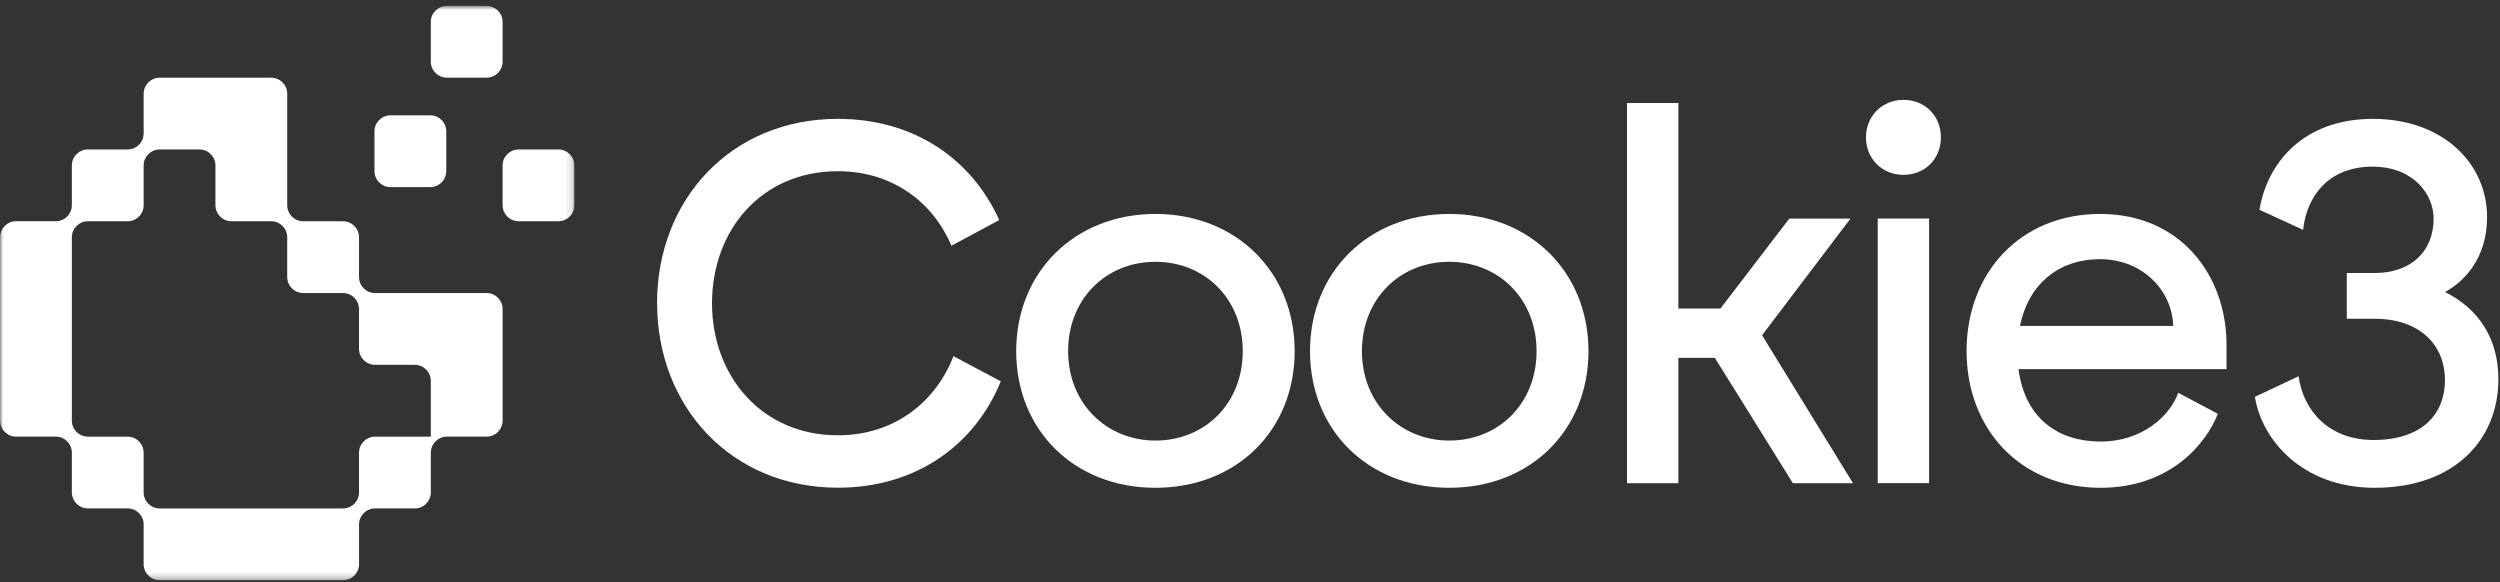
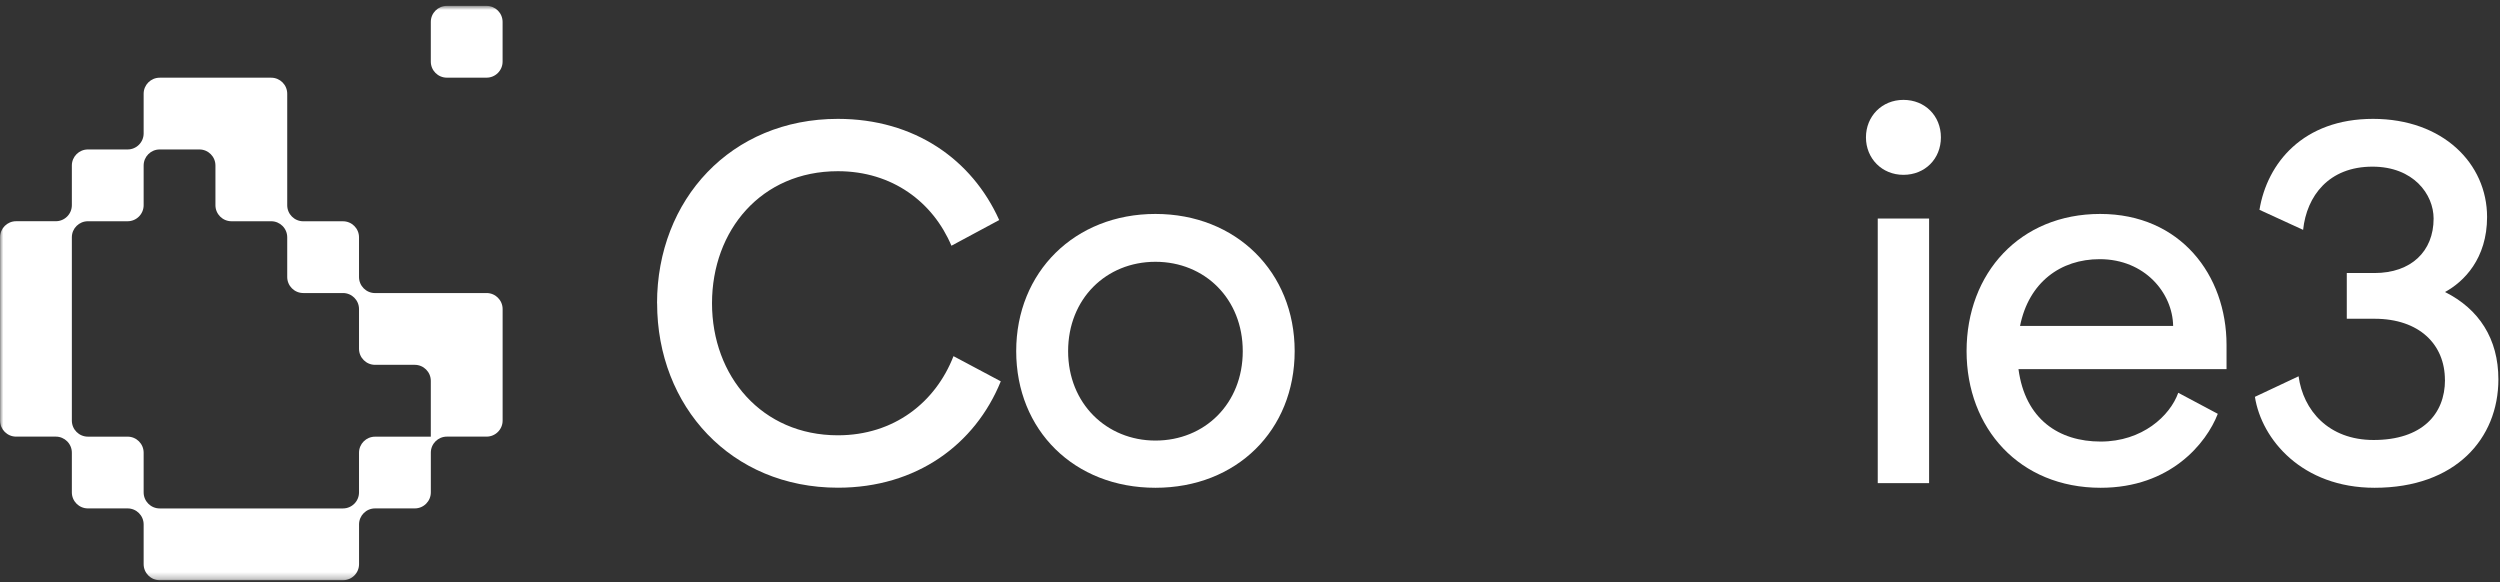
<svg xmlns="http://www.w3.org/2000/svg" width="378" height="88" viewBox="0 0 378 88" fill="none">
  <rect x="0" y="0" width="378" height="88" fill="#333333" stroke="none" />
  <g clip-path="url(#clip0_351_131)">
    <path d="M99.345 45.862C99.345 30.176 110.527 17.973 126.686 17.973C138.266 17.973 146.964 24.112 151.081 33.272L143.856 37.154C141.061 30.552 134.922 25.886 126.686 25.886C115.107 25.886 107.656 34.82 107.656 45.852C107.656 56.883 115.193 65.817 126.686 65.817C135.158 65.817 141.448 60.85 144.168 53.851L151.318 57.657C147.437 67.215 138.577 73.741 126.697 73.741C110.537 73.741 99.356 61.463 99.356 45.852L99.345 45.862Z" fill="white" />
    <path d="M153.65 53.087C153.65 41.121 162.51 32.348 174.702 32.348C186.894 32.348 195.754 41.121 195.754 53.087C195.754 65.054 186.98 73.752 174.702 73.752C162.424 73.752 153.65 65.054 153.65 53.087ZM174.702 66.613C182.164 66.613 187.905 61.022 187.905 53.098C187.905 45.174 182.153 39.583 174.702 39.583C167.251 39.583 161.499 45.174 161.499 53.098C161.499 61.022 167.326 66.613 174.702 66.613Z" fill="white" />
-     <path d="M198.075 53.087C198.075 41.121 206.934 32.348 219.126 32.348C231.319 32.348 240.177 41.121 240.177 53.087C240.177 65.054 231.405 73.752 219.126 73.752C206.848 73.752 198.075 65.054 198.075 53.087ZM219.126 66.613C226.589 66.613 232.33 61.022 232.33 53.098C232.33 45.174 226.578 39.583 219.126 39.583C211.676 39.583 205.924 45.174 205.924 53.098C205.924 61.022 211.751 66.613 219.126 66.613Z" fill="white" />
-     <path d="M246.005 15.575H253.768V46.647H260.132L270.54 33.057H279.786L266.423 50.69L280.175 73.064H271.089L259.284 54.109H253.768V73.064H246.005V15.575Z" fill="white" />
    <path d="M287.798 15.102C291.054 15.102 293.465 17.511 293.465 20.769C293.465 24.026 291.054 26.435 287.798 26.435C284.54 26.435 282.132 23.951 282.132 20.769C282.132 17.586 284.54 15.102 287.798 15.102ZM283.915 33.047H291.679V73.054H283.915V33.047Z" fill="white" />
    <path d="M297.346 53.087C297.346 41.282 305.42 32.348 317.547 32.348C329.674 32.348 336.652 41.594 336.652 52.152V55.808H305.193C306.204 63.42 311.333 66.763 317.622 66.763C323.913 66.763 328.105 62.882 329.352 59.388L335.33 62.57C333.621 67 328.18 73.752 317.622 73.752C305.345 73.752 297.346 64.742 297.346 53.087ZM328.579 49.281C328.502 44.314 324.31 39.186 317.472 39.186C311.57 39.186 306.753 42.68 305.431 49.281H328.579Z" fill="white" />
    <path d="M369.671 57.442C369.671 52.077 365.791 48.195 359.027 48.195H354.834V41.282H359.027C364.541 41.282 367.961 38.024 367.961 33.047C367.961 29.391 364.93 25.198 358.714 25.198C352.114 25.198 348.77 29.627 348.231 34.756L341.631 31.724C342.793 24.66 348.231 17.973 358.802 17.973C369.371 17.973 376.046 24.735 376.046 32.81C376.046 39.1 372.552 42.594 369.682 44.153C374.81 46.712 377.756 51.217 377.756 57.356C377.756 66.29 371.305 73.752 359.038 73.752C348.081 73.752 341.953 66.451 340.942 60.001L347.545 56.893C348.242 62.022 352.05 66.527 358.888 66.527C366.188 66.527 369.682 62.645 369.682 57.442H369.671Z" fill="white" />
    <mask id="mask0_351_131" style="mask-type:luminance" maskUnits="userSpaceOnUse" x="0" y="0" width="87" height="88">
      <path d="M86.851 0.889H0V87.74H86.851V0.889Z" fill="white" />
    </mask>
    <g mask="url(#mask0_351_131)">
-       <path d="M86.847 31.026V25.024C86.847 23.684 85.76 22.598 84.42 22.598H78.419C77.079 22.598 75.992 23.684 75.992 25.024V31.026C75.992 32.366 77.079 33.452 78.419 33.452H84.42C85.76 33.452 86.847 32.366 86.847 31.026Z" fill="white" />
      <path d="M75.992 9.316V3.315C75.992 1.975 74.906 0.889 73.566 0.889H67.565C66.224 0.889 65.138 1.975 65.138 3.315V9.316C65.138 10.657 66.224 11.743 67.565 11.743H73.566C74.906 11.743 75.992 10.657 75.992 9.316Z" fill="white" />
-       <path d="M67.475 25.865V19.864C67.475 18.524 66.388 17.438 65.048 17.438H59.047C57.707 17.438 56.62 18.524 56.62 19.864V25.865C56.62 27.206 57.707 28.292 59.047 28.292H65.048C66.388 28.292 67.475 27.206 67.475 25.865Z" fill="white" />
      <path d="M65.138 44.312H56.71C55.369 44.312 54.283 43.226 54.283 41.885V37.66V35.884C54.283 34.543 53.197 33.457 51.856 33.457H45.855C44.514 33.457 43.428 32.371 43.428 31.03V14.175C43.428 12.834 42.342 11.748 41.002 11.748H24.146C22.805 11.748 21.719 12.834 21.719 14.175V17.839V20.171C21.719 21.512 20.633 22.598 19.292 22.598H13.291C11.95 22.598 10.864 23.684 10.864 25.025V26.427V31.021C10.864 32.362 9.778 33.448 8.438 33.448H4.212H2.437C1.096 33.448 0.01 34.534 0.01 35.875V63.59C0.01 64.93 1.096 66.017 2.437 66.017H8.438C9.778 66.017 10.864 67.102 10.864 68.443V71.366V74.444C10.864 75.785 11.95 76.871 13.291 76.871H19.292C20.633 76.871 21.719 77.957 21.719 79.298V85.299C21.719 86.64 22.805 87.726 24.146 87.726H51.861C53.202 87.726 54.288 86.64 54.288 85.299V79.298C54.288 77.957 55.374 76.871 56.714 76.871H60.94H62.716C64.056 76.871 65.142 75.785 65.142 74.444V73.037V68.443C65.142 67.102 66.228 66.017 67.569 66.017H71.795H73.57C74.911 66.017 75.997 64.93 75.997 63.59V46.734C75.997 45.393 74.911 44.307 73.57 44.307H65.142L65.138 44.312ZM65.138 66.026H56.71C55.369 66.026 54.283 67.112 54.283 68.453V72.117V74.449C54.283 75.79 53.197 76.876 51.856 76.876H24.146C22.805 76.876 21.719 75.79 21.719 74.449V70.223V68.448C21.719 67.107 20.633 66.021 19.292 66.021H17.885H13.291C11.95 66.021 10.864 64.935 10.864 63.594V35.879C10.864 34.538 11.95 33.453 13.291 33.453H19.292C20.633 33.453 21.719 32.367 21.719 31.026V25.025C21.719 23.684 22.805 22.598 24.146 22.598H28.372H30.147C31.488 22.598 32.574 23.684 32.574 25.025V31.026C32.574 32.367 33.66 33.453 35.001 33.453H41.002C42.342 33.453 43.428 34.538 43.428 35.879V41.88C43.428 43.221 44.514 44.307 45.855 44.307H51.856C53.197 44.307 54.283 45.393 54.283 46.734V52.735C54.283 54.076 55.369 55.162 56.71 55.162H62.711C64.052 55.162 65.138 56.248 65.138 57.589V66.017V66.026Z" fill="white" />
    </g>
  </g>
  <defs>
    <clipPath id="clip0_351_131">
      <rect width="377.756" height="88" fill="white" />
    </clipPath>
  </defs>
</svg>